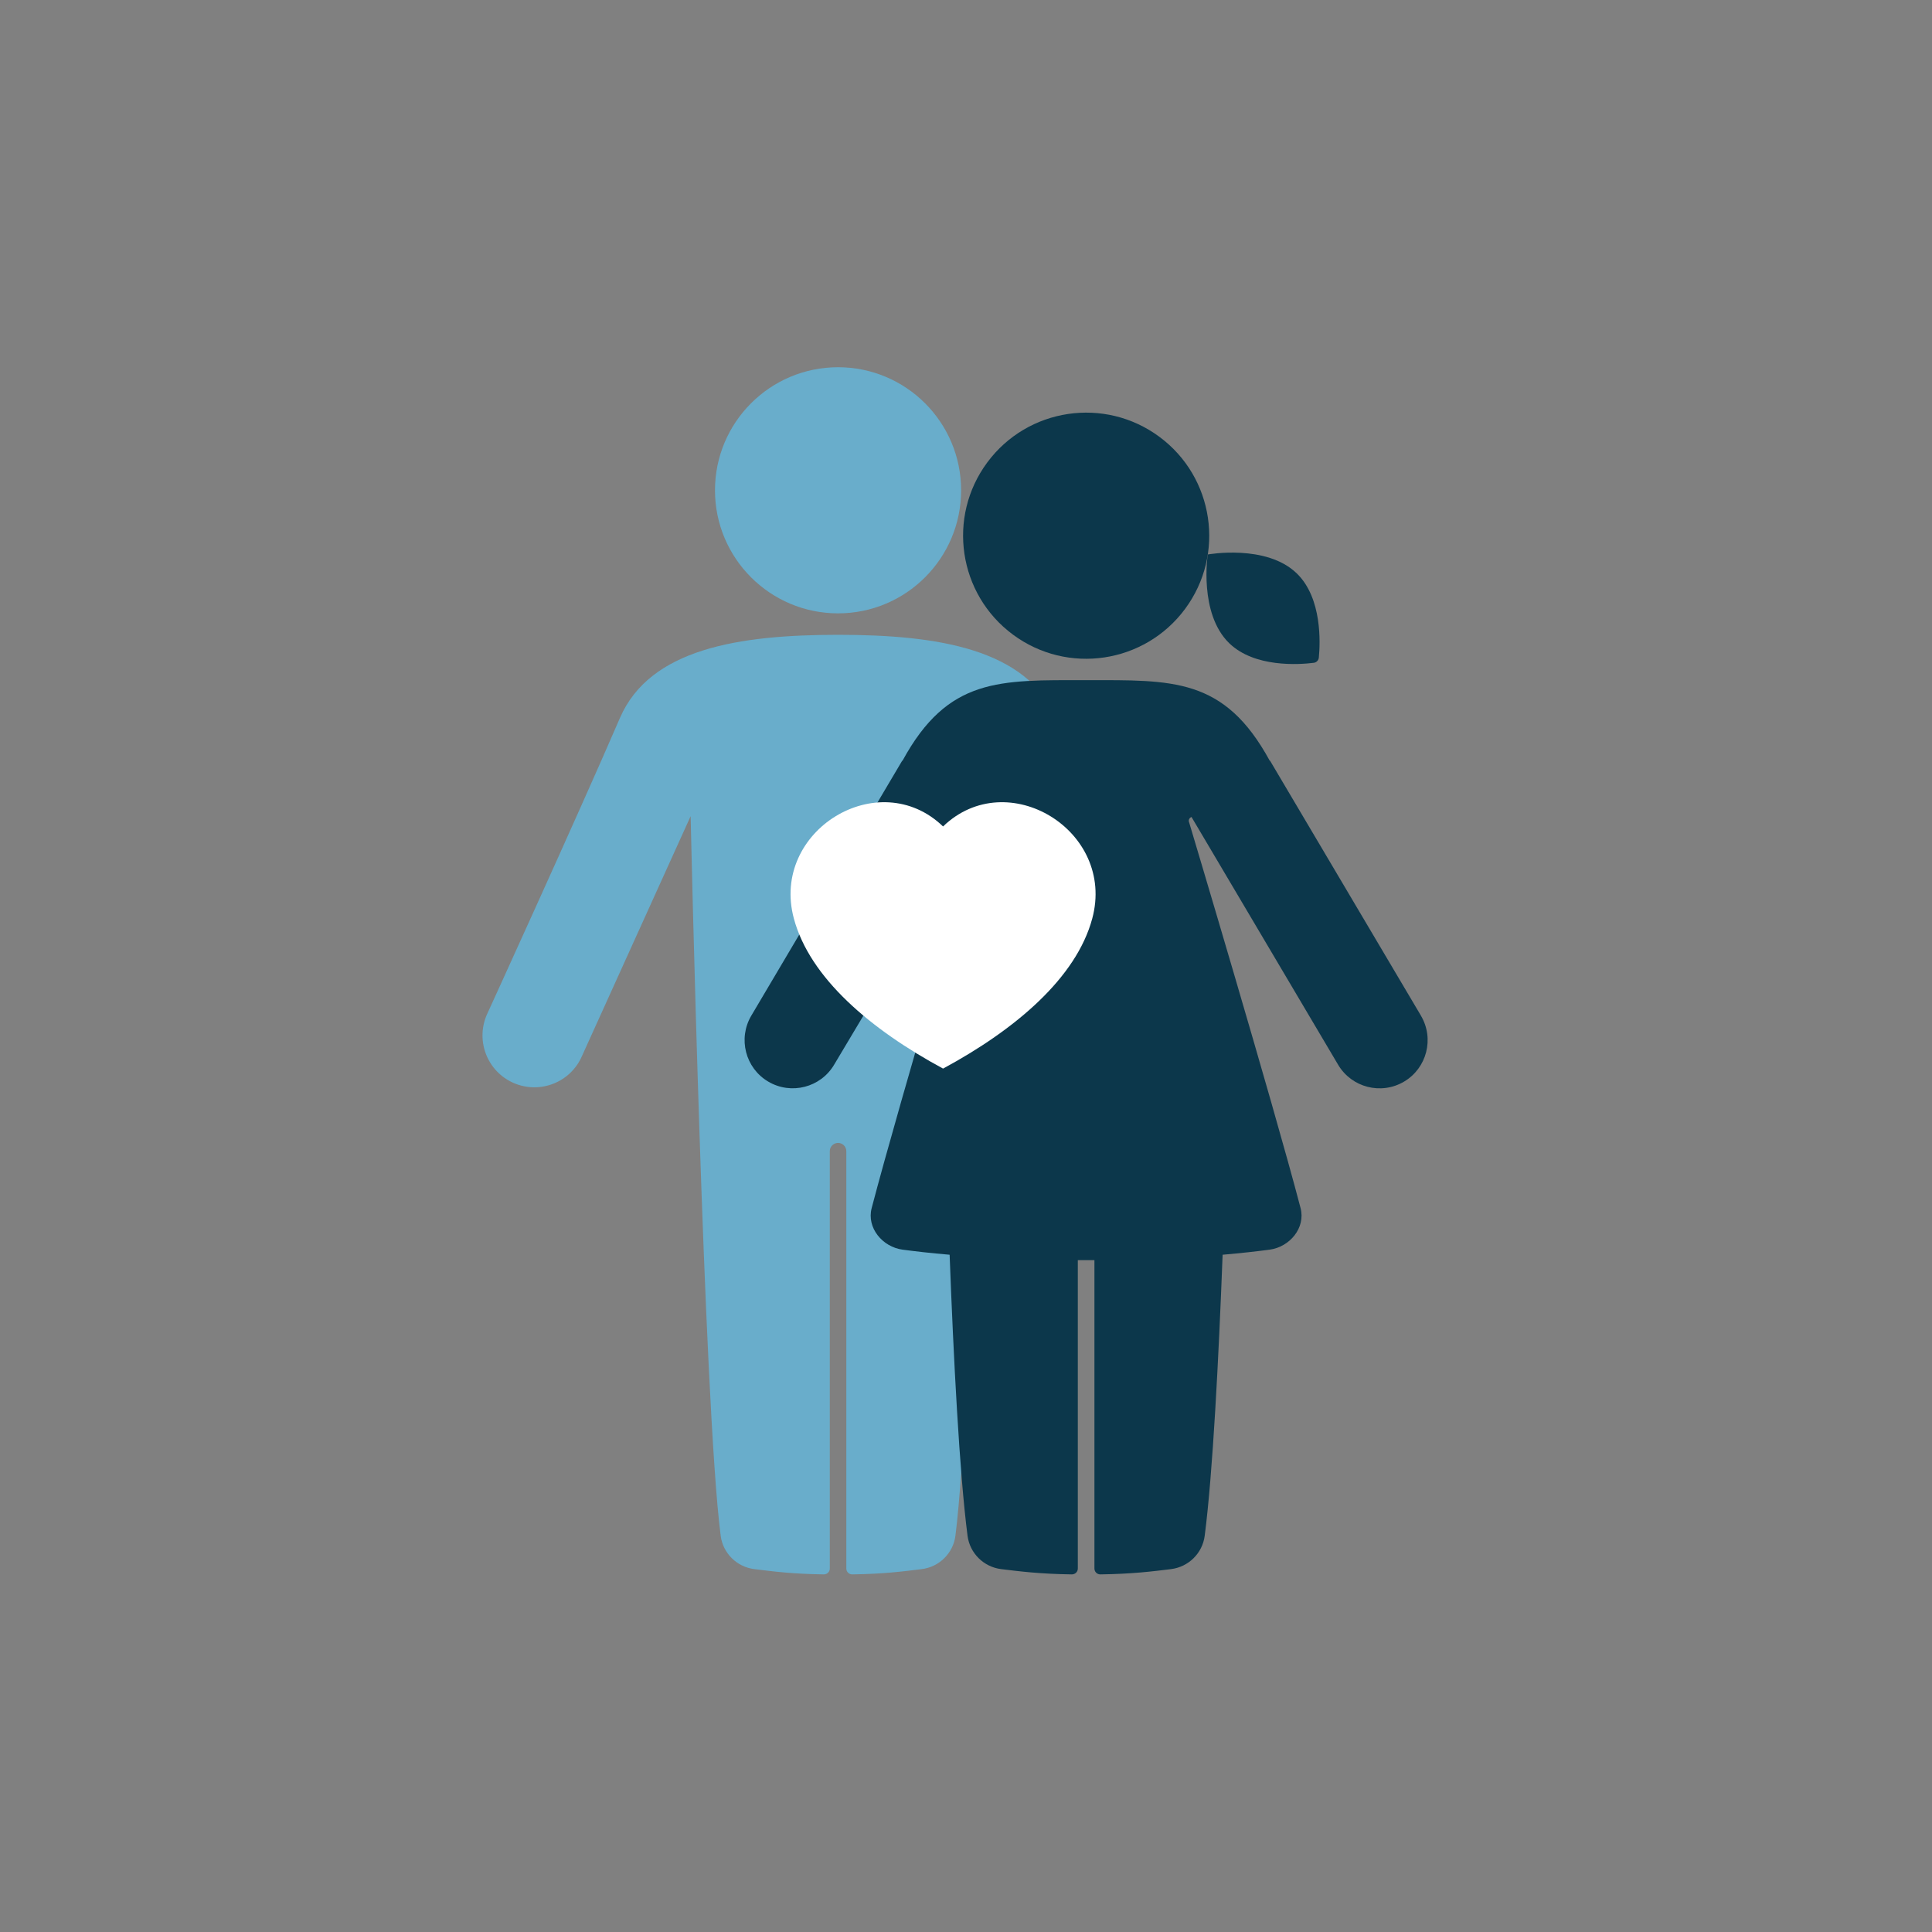
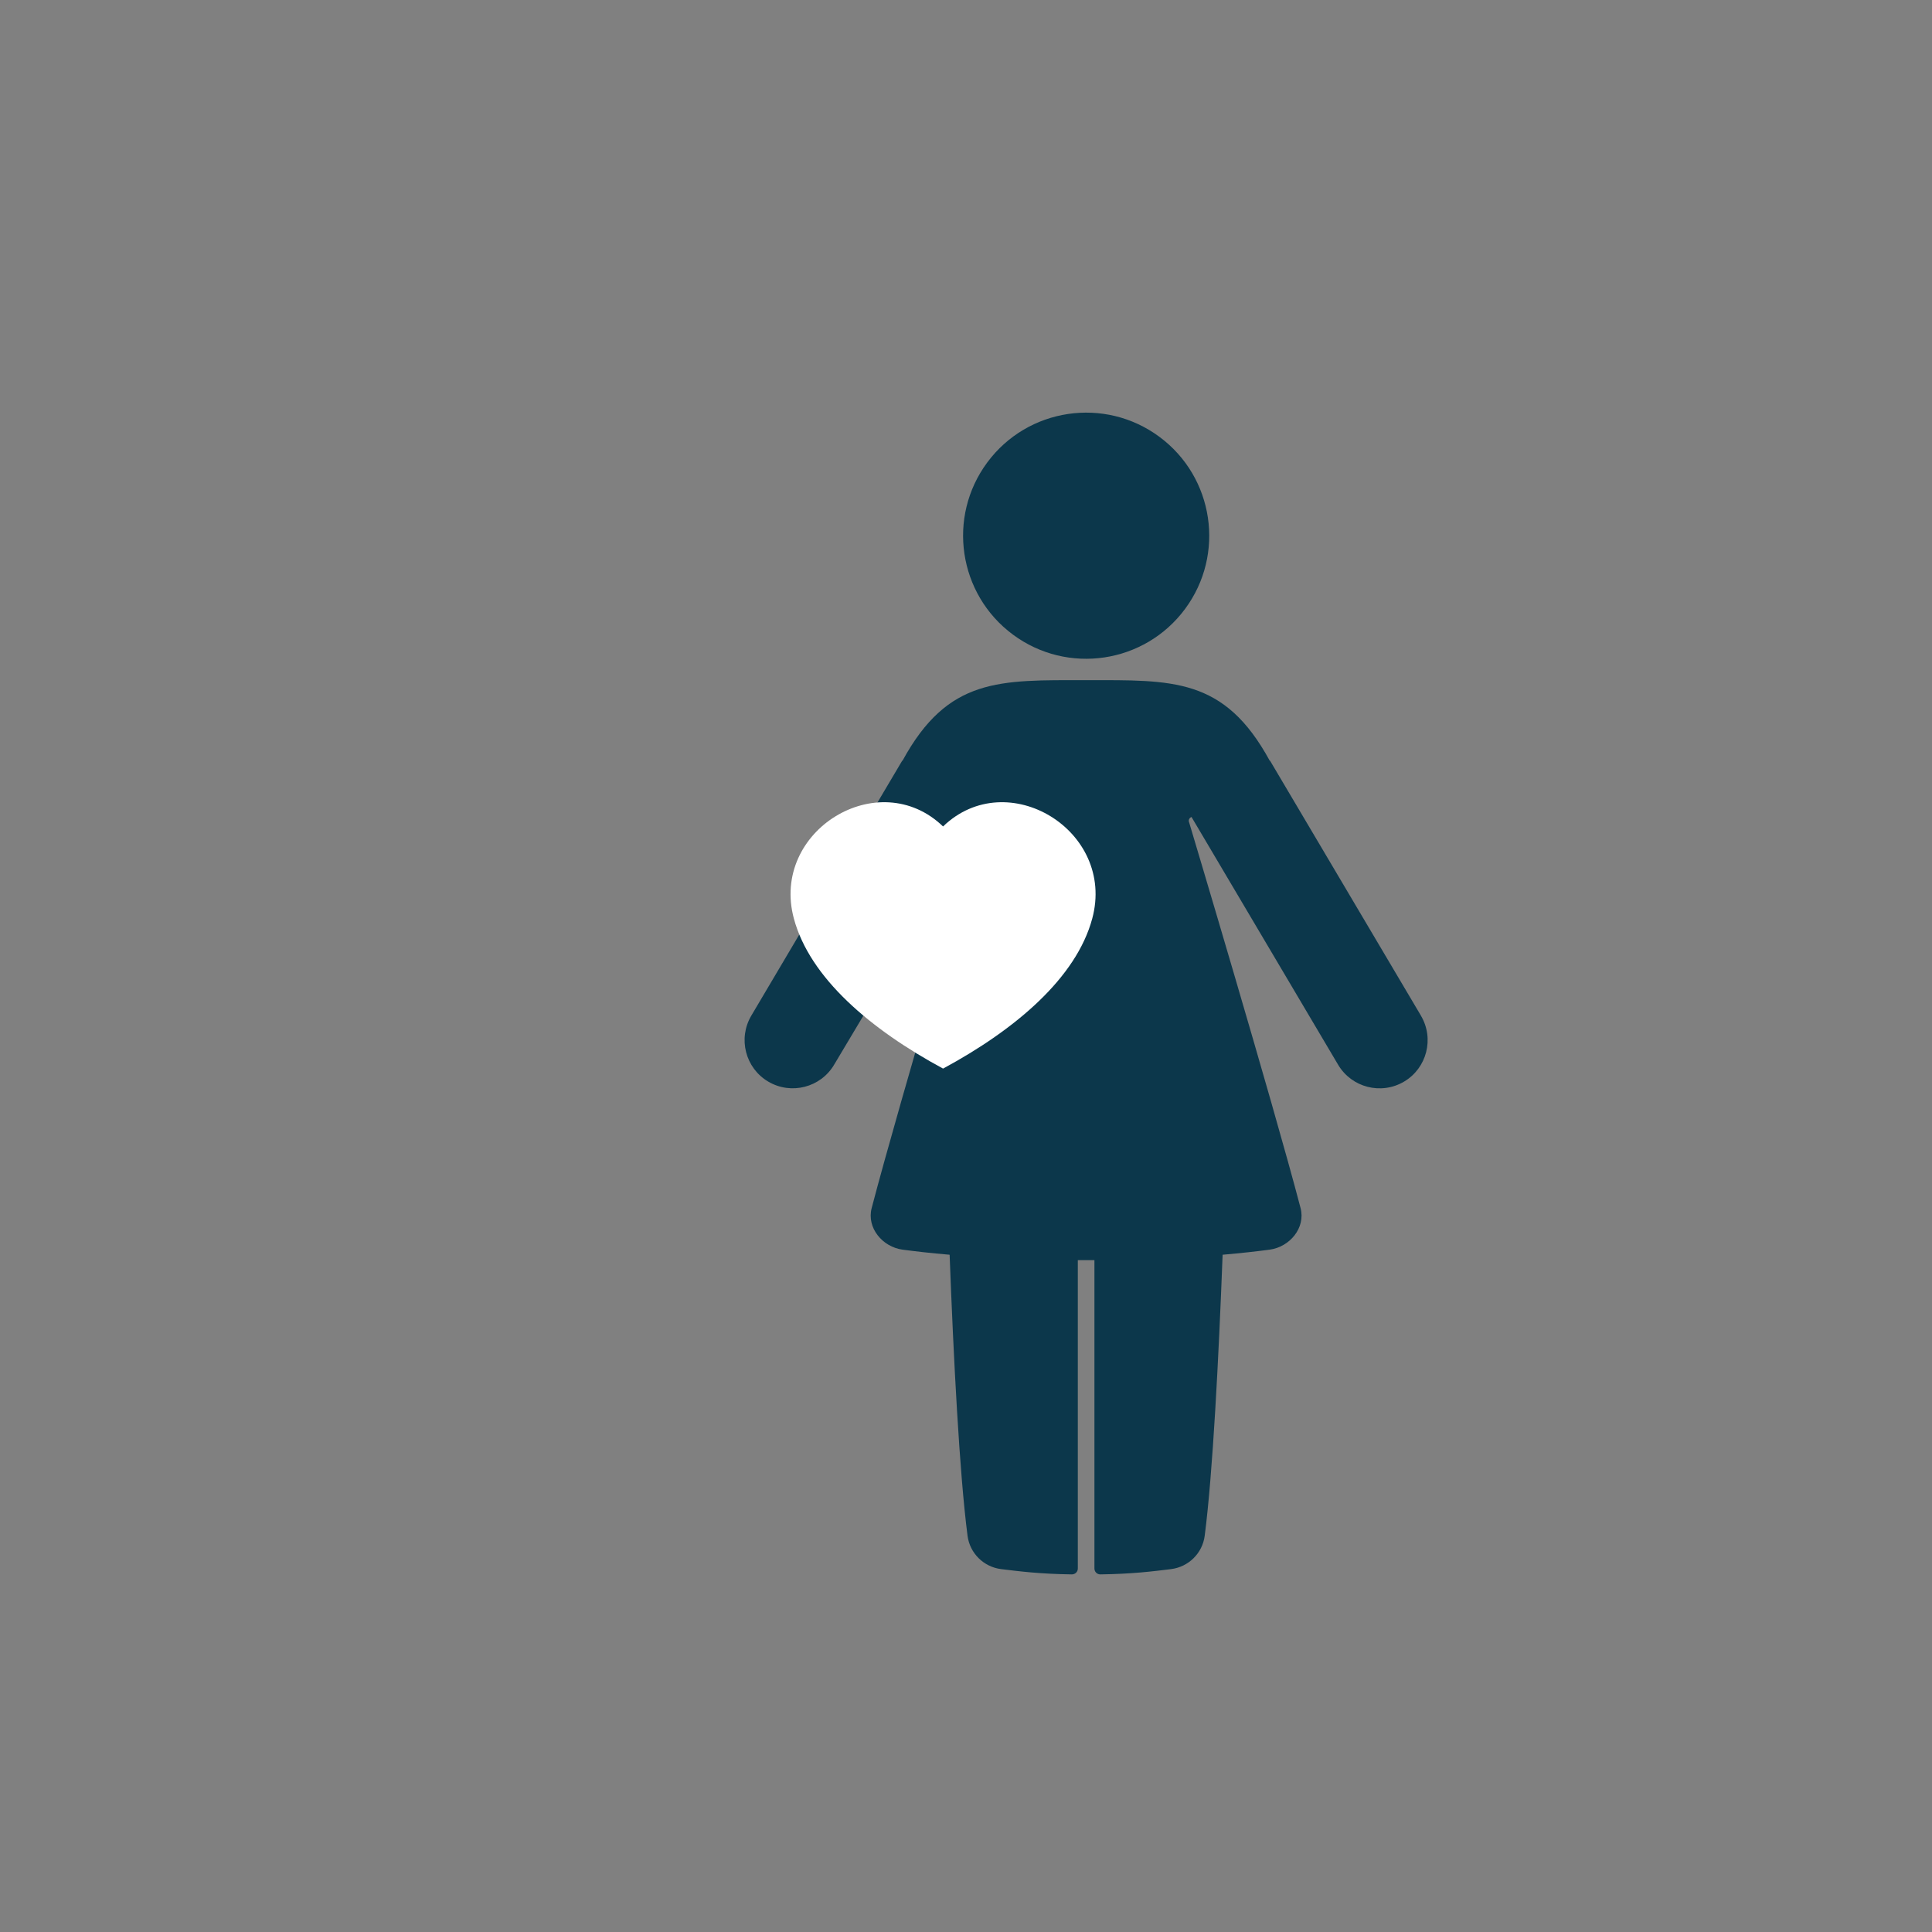
<svg xmlns="http://www.w3.org/2000/svg" width="400" height="400" viewBox="0 0 400 400" preserveAspectRatio="xMinYMin">
  <rect x="0" y="0" width="400" height="400" fill="#808080" stroke="none" />
  <title />
  <g transform="rotate(0 200 200) translate(200 200) scale(1) translate(-200 -200) translate(0 0)">
    <g transform="scale(1 1) translate(0 0)">
      <svg id="Layer_1" data-name="Layer 1" width="400" height="400" viewBox="0 0 400 400" style="overflow: visible;">
        <defs>
          <style>
      .cls-1 {
        fill: #5dc3f0;
        opacity: .66;
      }

      .cls-1, .cls-2, .cls-3 {
        stroke-width: 0px;
      }

      .cls-2 {
        fill: #0c374b;
      }

      .cls-3 {
        fill: #fff;
      }
    </style>
        </defs>
        <g>
-           <path class="cls-1" d="M246.25,210.13s-18.68-40.86-27.57-61.46c-6.19-14.35-24.6-17.24-45.17-17.24,0,0,0,0,0,0,0,0,0,0,0,0,0,0,0,0,0,0-20.57,0-38.98,2.89-45.17,17.24-8.89,20.6-27.57,61.46-27.57,61.46-2.34,5.45.17,11.77,5.62,14.11,5.45,2.34,11.77-.17,14.11-5.62l22.49-49.64s2.69,121.73,6.22,148.99c.47,3.62,3.35,6.46,6.98,6.9,3.82.47,7.76,1,14.38,1.09.68,0,1.23-.53,1.23-1.21v-86.41c0-.94.77-1.71,1.71-1.71s1.71.77,1.71,1.71v86.41c0,.68.56,1.22,1.23,1.21,6.62-.09,10.56-.62,14.38-1.09,3.63-.45,6.51-3.28,6.98-6.9,3.53-27.25,6.22-148.99,6.22-148.99l22.49,49.64c2.34,5.45,8.66,7.97,14.11,5.62,5.45-2.34,7.97-8.66,5.62-14.11ZM173.51,126.99c14.07,0,25.48-11.41,25.48-25.48s-11.41-25.48-25.48-25.48-25.48,11.41-25.48,25.48,11.41,25.48,25.48,25.48Z" />
          <g>
            <circle class="cls-2" cx="224.87" cy="110.89" r="25.48" transform="translate(1.9 225.56) rotate(-53.46)" />
-             <path class="cls-2" d="M254.48,133.15c5.26,5.12,14.53,4.45,17.51,4.08.57-.07,1.01-.52,1.06-1.09.29-2.99.71-12.28-4.54-17.4-6.32-6.16-18.46-3.94-18.46-3.94,0,0-1.89,12.19,4.43,18.35Z" />
            <path class="cls-2" d="M294.19,210.28l-31.25-52.8-.05.03c-9.41-17.29-20.12-16.69-38.02-16.69h0s0,0,0,0c-17.9,0-28.61-.6-38.02,16.69l-.05-.03-31.25,52.8c-2.8,4.73-1.24,10.85,3.5,13.65h0c4.73,2.8,10.85,1.24,13.65-3.5l31.59-52.94s-18.03,60.5-23.82,82.63c-1.07,4.08,2.23,8.05,6.41,8.61,2.57.34,5.83.72,9.73,1.05.81,21.42,2.03,45.23,3.71,58.19.47,3.62,3.35,6.46,6.98,6.9,3.82.47,8.01,1,14.62,1.09.68,0,1.23-.53,1.23-1.21v-63.85c.57,0,1.14,0,1.72,0s1.15,0,1.72,0v63.85c0,.68.56,1.22,1.23,1.21,6.62-.09,10.81-.62,14.62-1.09,3.63-.45,6.51-3.28,6.98-6.9,1.68-12.96,2.89-36.78,3.71-58.19,3.9-.34,7.16-.71,9.73-1.05,4.18-.56,7.48-4.53,6.41-8.61-5.79-22.13-23.07-79.84-23.07-79.84-.21-.47.04-.97.49-1.13l30.35,51.29c2.8,4.73,8.91,6.3,13.65,3.5h0c4.73-2.8,6.3-8.91,3.5-13.65Z" />
          </g>
        </g>
        <path class="cls-3" d="M195.25,221.24c-14.99-8.09-27.59-18.77-30.89-31.07-4.9-18.22,17.62-31.87,30.89-19.06,13.27-12.81,35.8.84,30.89,19.06-3.31,12.3-15.9,22.98-30.89,31.07Z" />
      </svg>
    </g>
  </g>
</svg>